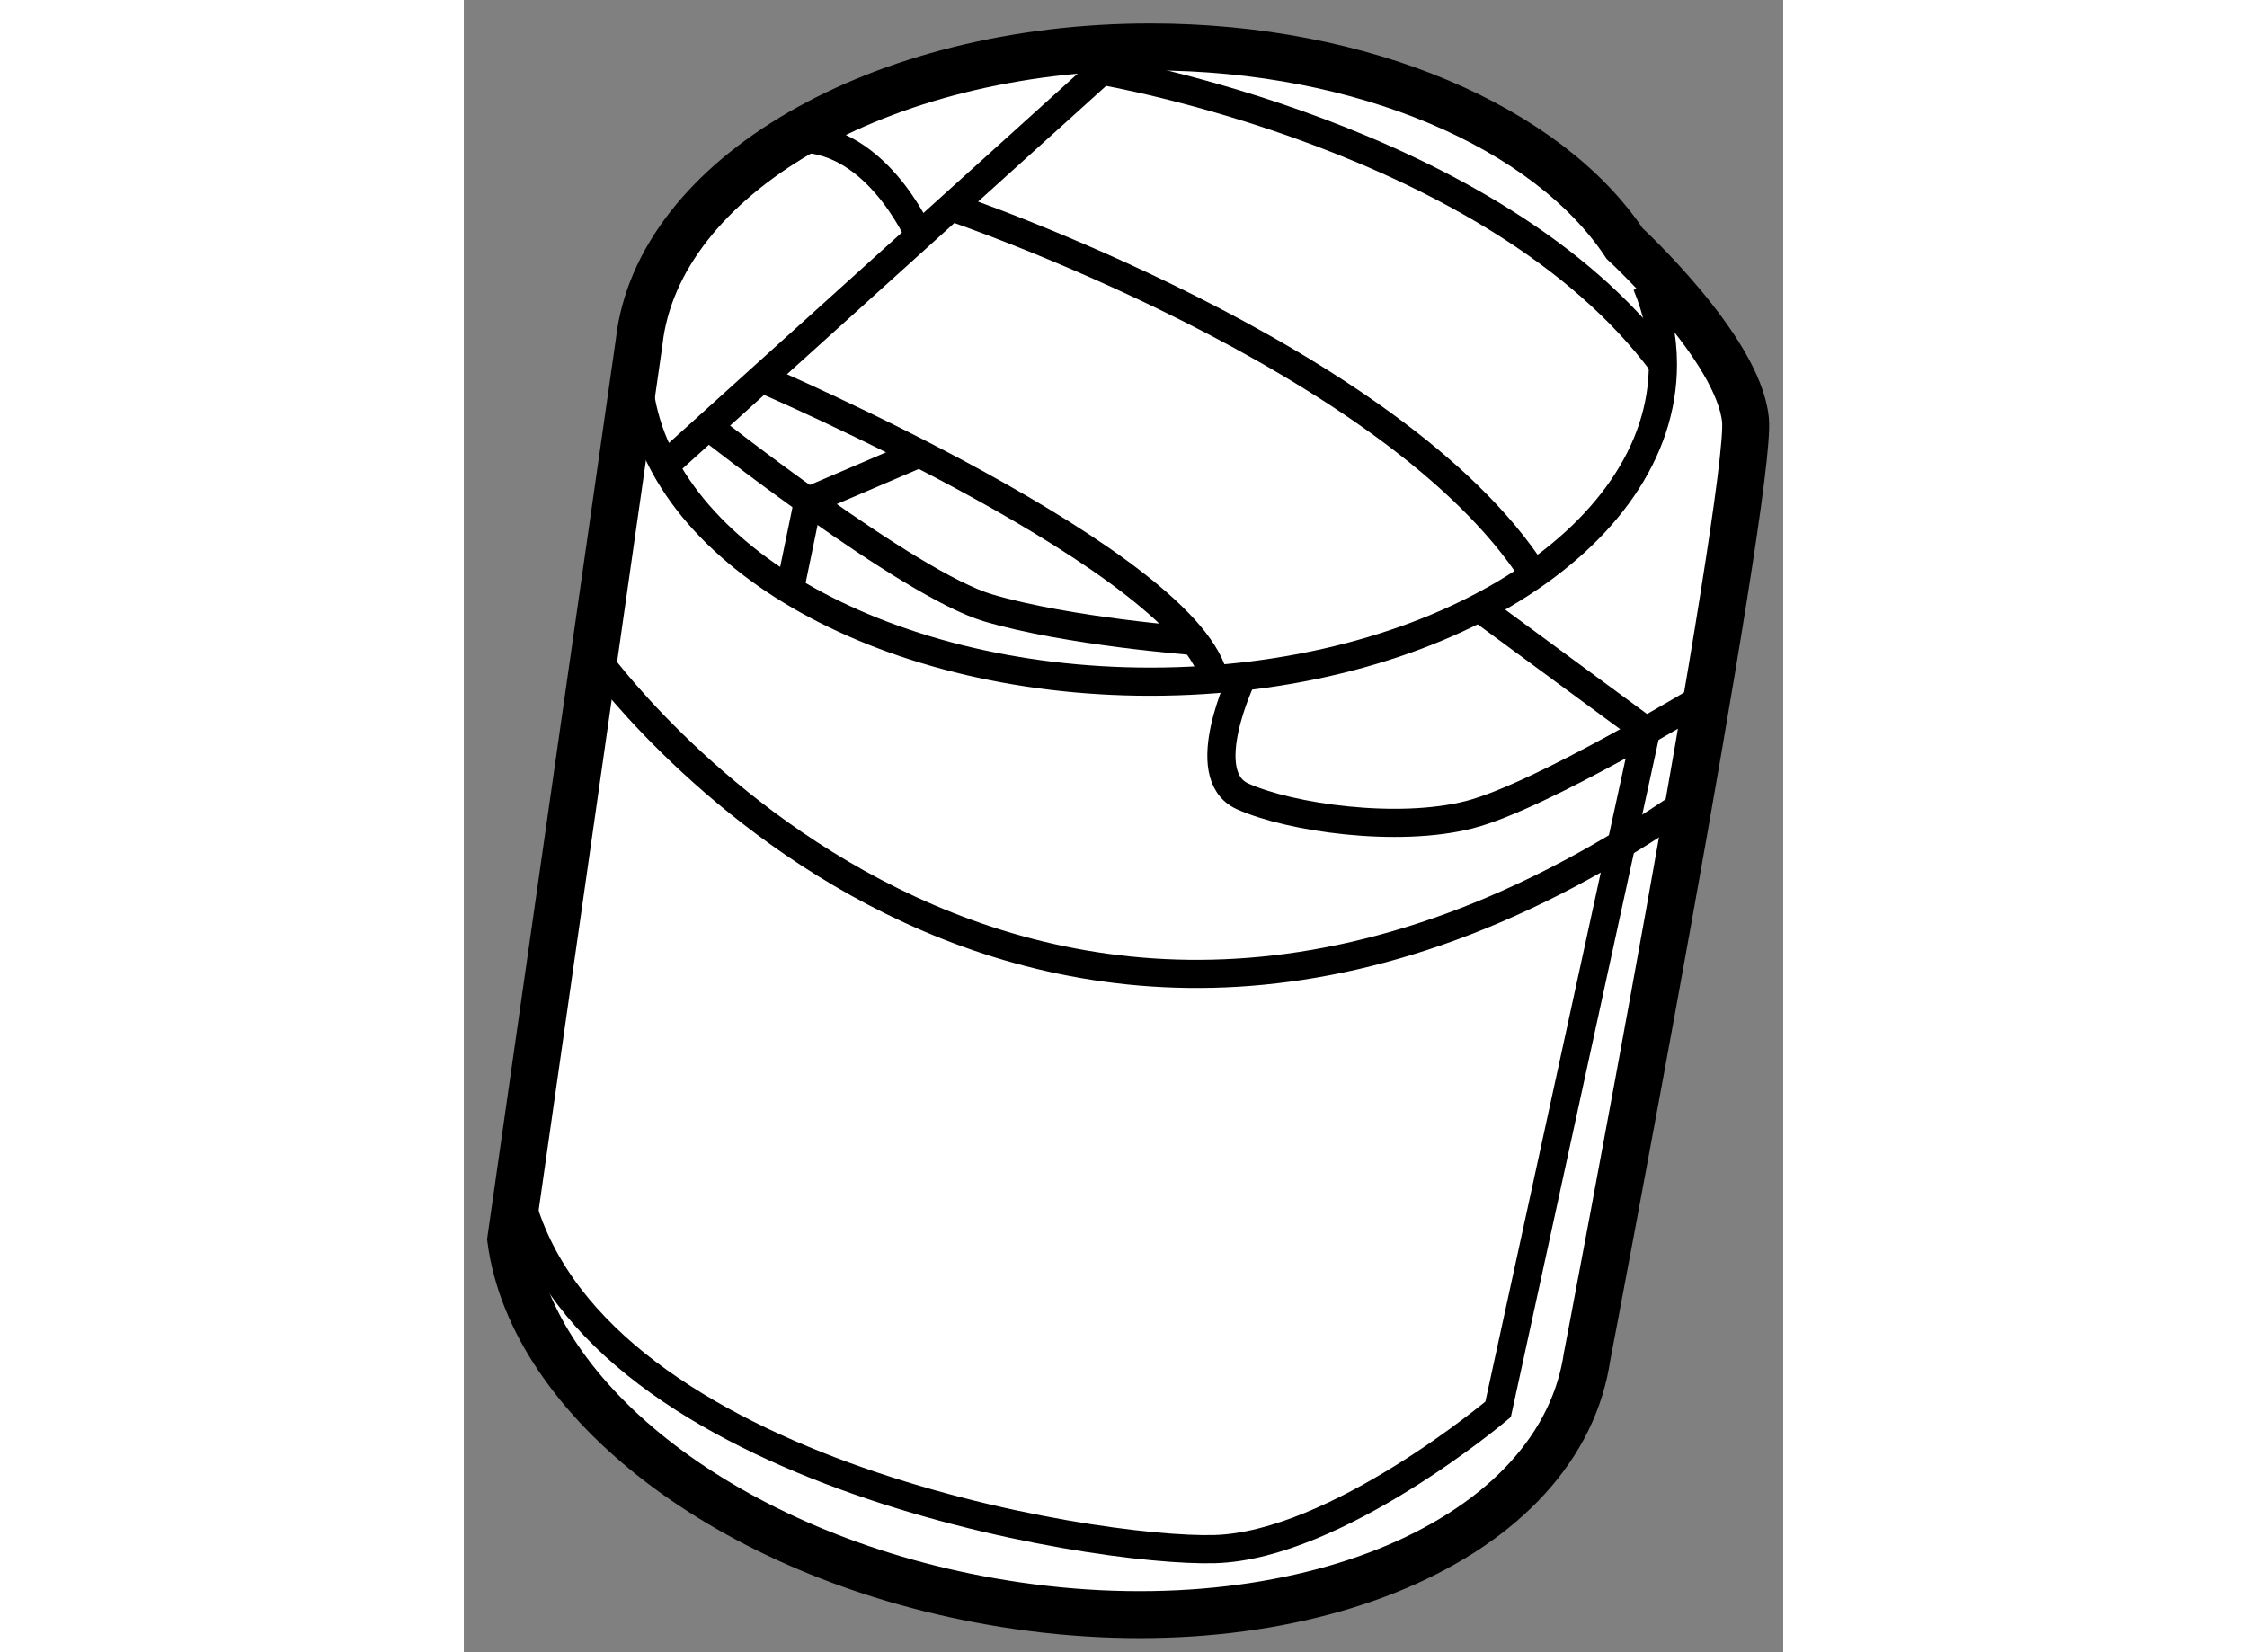
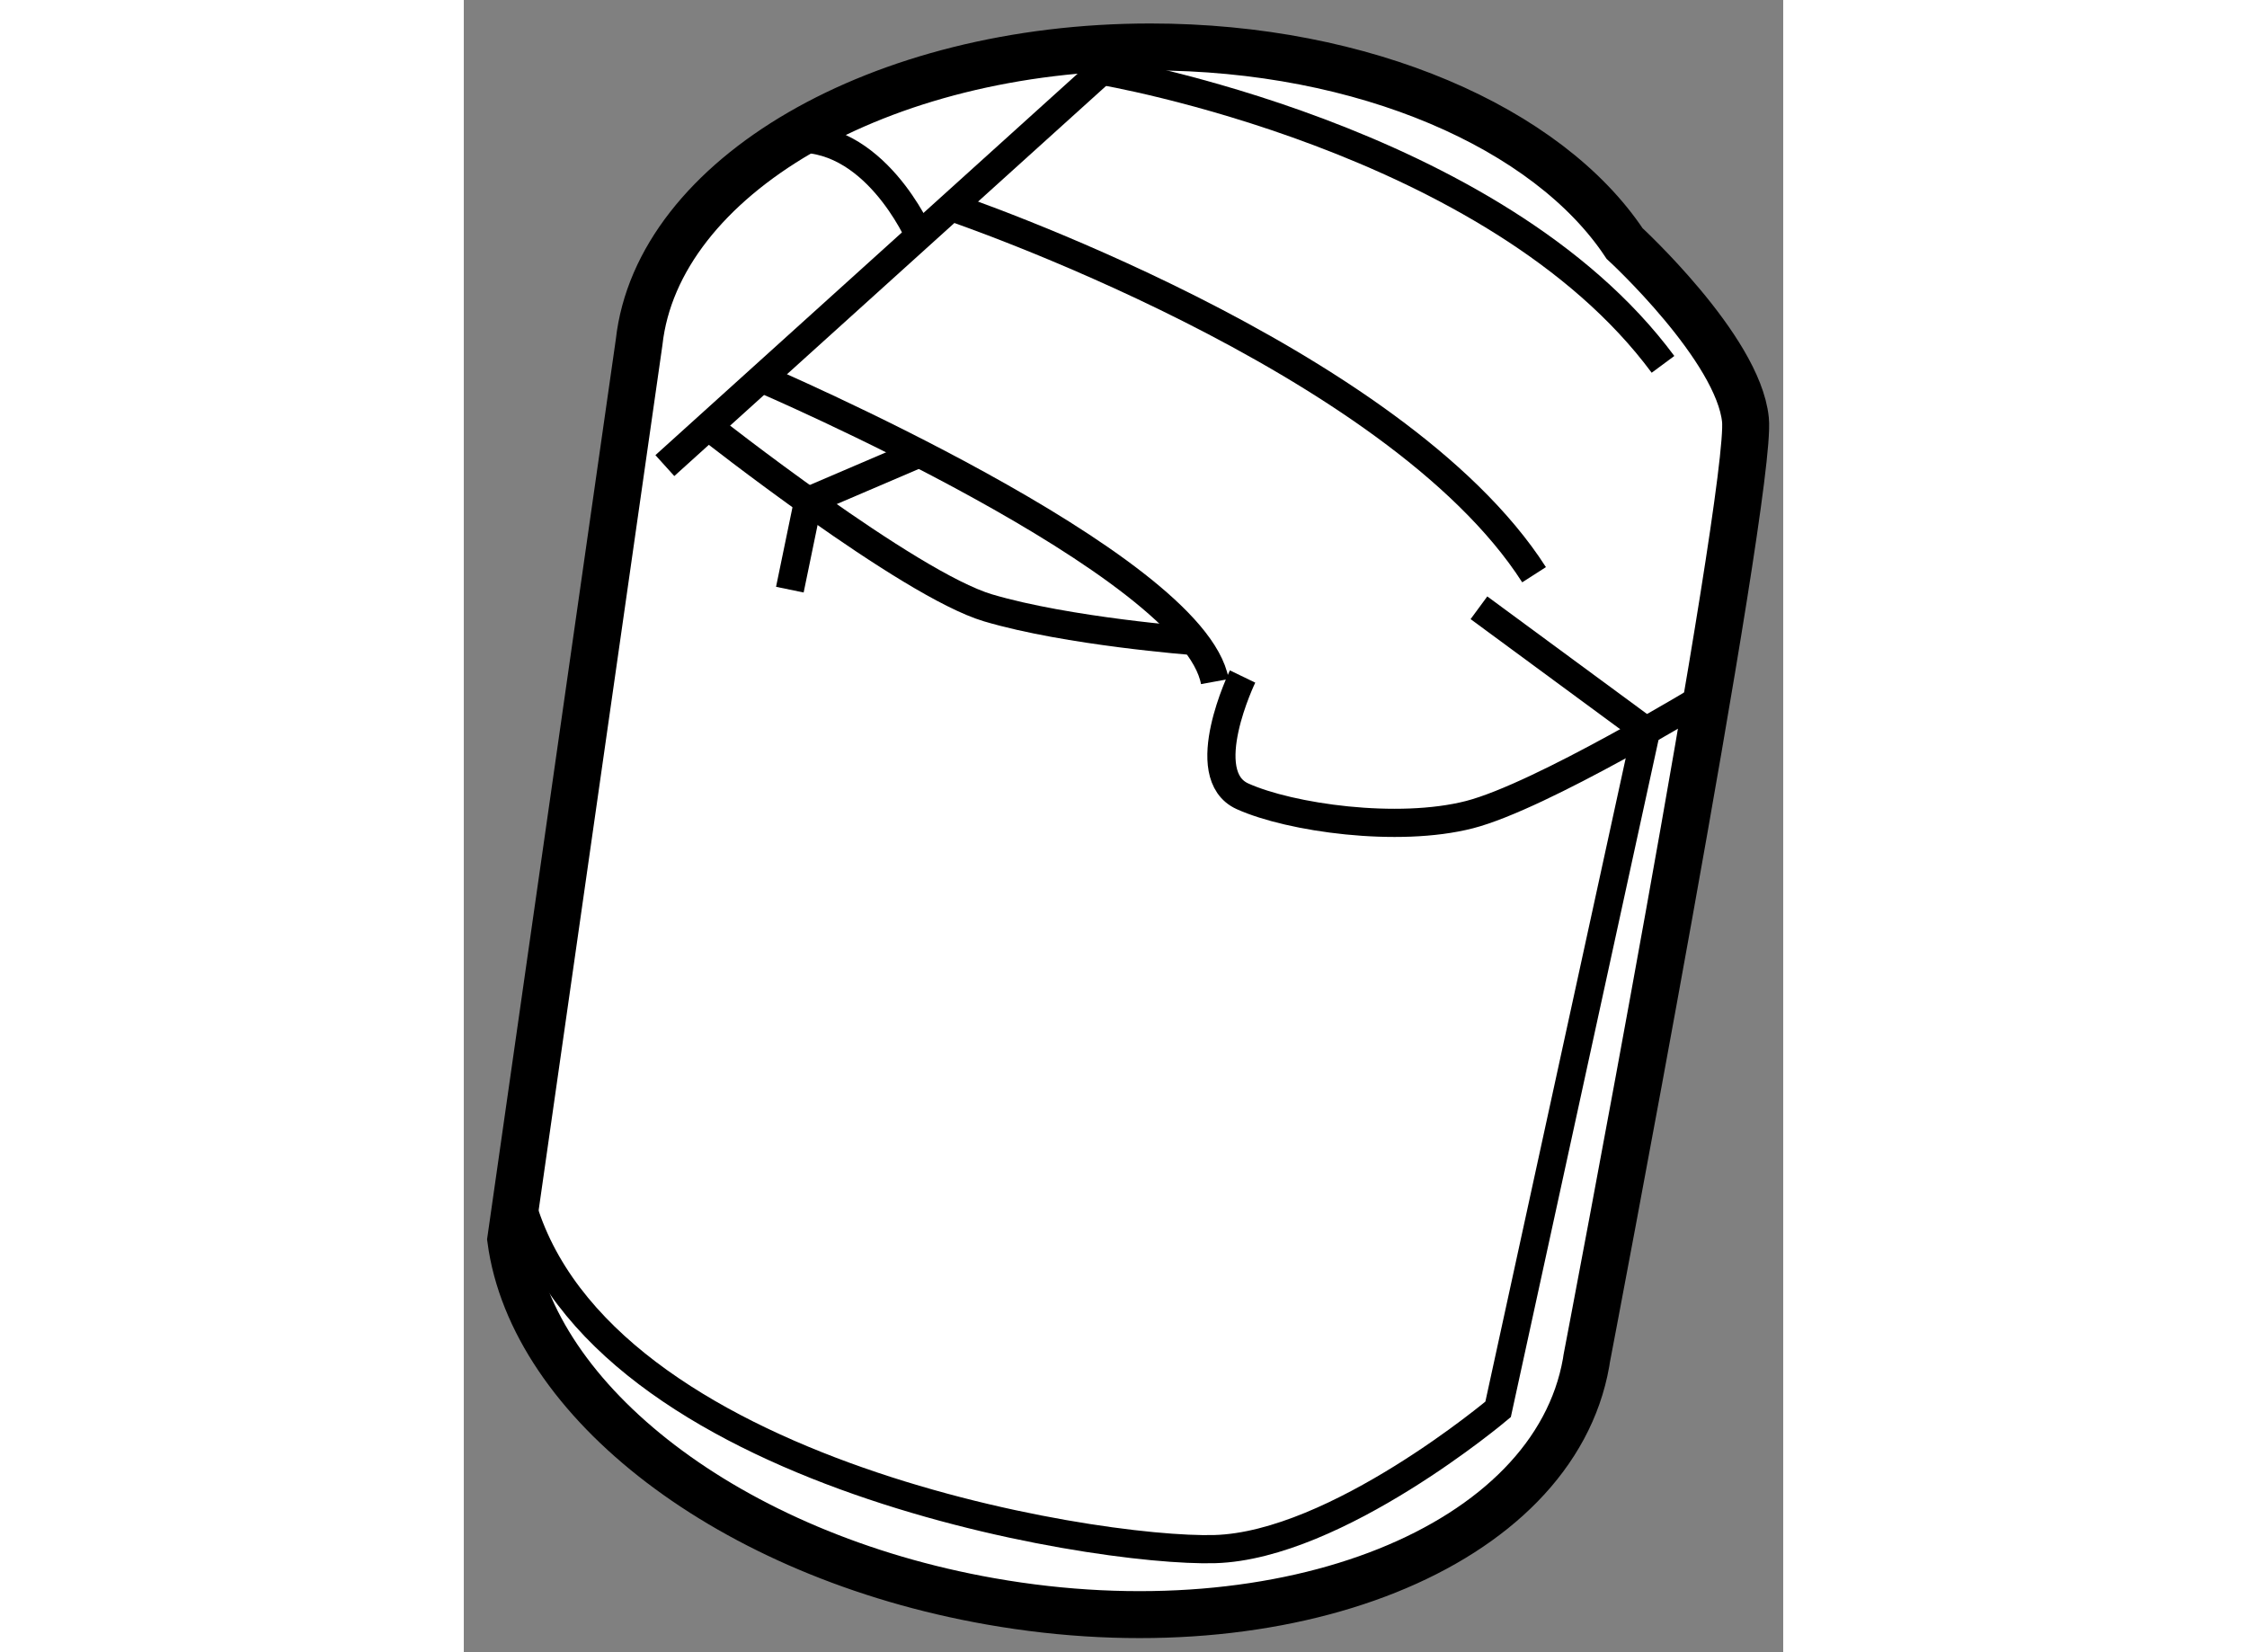
<svg xmlns="http://www.w3.org/2000/svg" version="1.1" x="0px" y="0px" width="244.8px" height="180px" viewBox="96.374 114.52 14.05 17.594" enable-background="new 0 0 244.8 180" xml:space="preserve">
  <rect x="96.374" y="114.52" width="14.05" height="17.594" fill="#808080" stroke="none" />
  <g>
    <path fill="#FFFFFF" stroke="#000000" stroke-width="0.5" d="M108.332,128.985c-0.002,0.016-0.005,0.03-0.007,0.045     c-0.346,1.961-3.187,3.1-6.345,2.542c-2.778-0.49-4.877-2.13-5.106-3.853l1.367-9.555c0.195-1.757,2.559-3.144,5.445-3.144     c2.279,0,4.232,0.864,5.049,2.093c0,0,1.21,1.113,1.287,1.877S108.332,128.985,108.332,128.985z" />
-     <path fill="none" stroke="#000000" stroke-width="0.3" d="M108.969,117.55c0.114,0.271,0.174,0.557,0.174,0.851     c0,1.865-2.444,3.378-5.458,3.378c-2.895,0-5.263-1.395-5.447-3.157" />
    <line fill="none" stroke="#000000" stroke-width="0.3" x1="98.515" y1="119.478" x2="103.448" y2="115.021" />
    <path fill="none" stroke="#000000" stroke-width="0.3" d="M99.542,118.549c0,0,4.601,1.97,4.83,3.229" />
    <path fill="none" stroke="#000000" stroke-width="0.3" d="M101.564,116.724c0,0,4.719,1.594,6.207,3.916" />
    <path fill="none" stroke="#000000" stroke-width="0.3" d="M103.168,115.274c0,0,4.182,0.702,5.976,3.126" />
    <path fill="none" stroke="#000000" stroke-width="0.3" d="M101.225,117.03c0,0-0.485-1.119-1.379-1.029" />
-     <path fill="none" stroke="#000000" stroke-width="0.3" d="M97.763,121.499c0,0,4.575,6.468,11.662,1.541" />
    <path fill="none" stroke="#000000" stroke-width="0.3" d="M104.667,121.724c0,0-0.507,1.048,0,1.276s1.652,0.391,2.416,0.195     s2.535-1.275,2.535-1.275" />
    <path fill="none" stroke="#000000" stroke-width="0.3" d="M107.184,120.992l1.78,1.31l-1.576,7.226c0,0-1.718,1.45-3.016,1.488     s-6.751-0.839-7.422-3.836" />
    <path fill="none" stroke="#000000" stroke-width="0.3" d="M98.976,119.061c0,0,2.131,1.68,2.981,1.932s2.191,0.353,2.191,0.353" />
    <polyline fill="none" stroke="#000000" stroke-width="0.3" points="101.225,119.348 100.041,119.855 99.846,120.799   " />
  </g>
</svg>